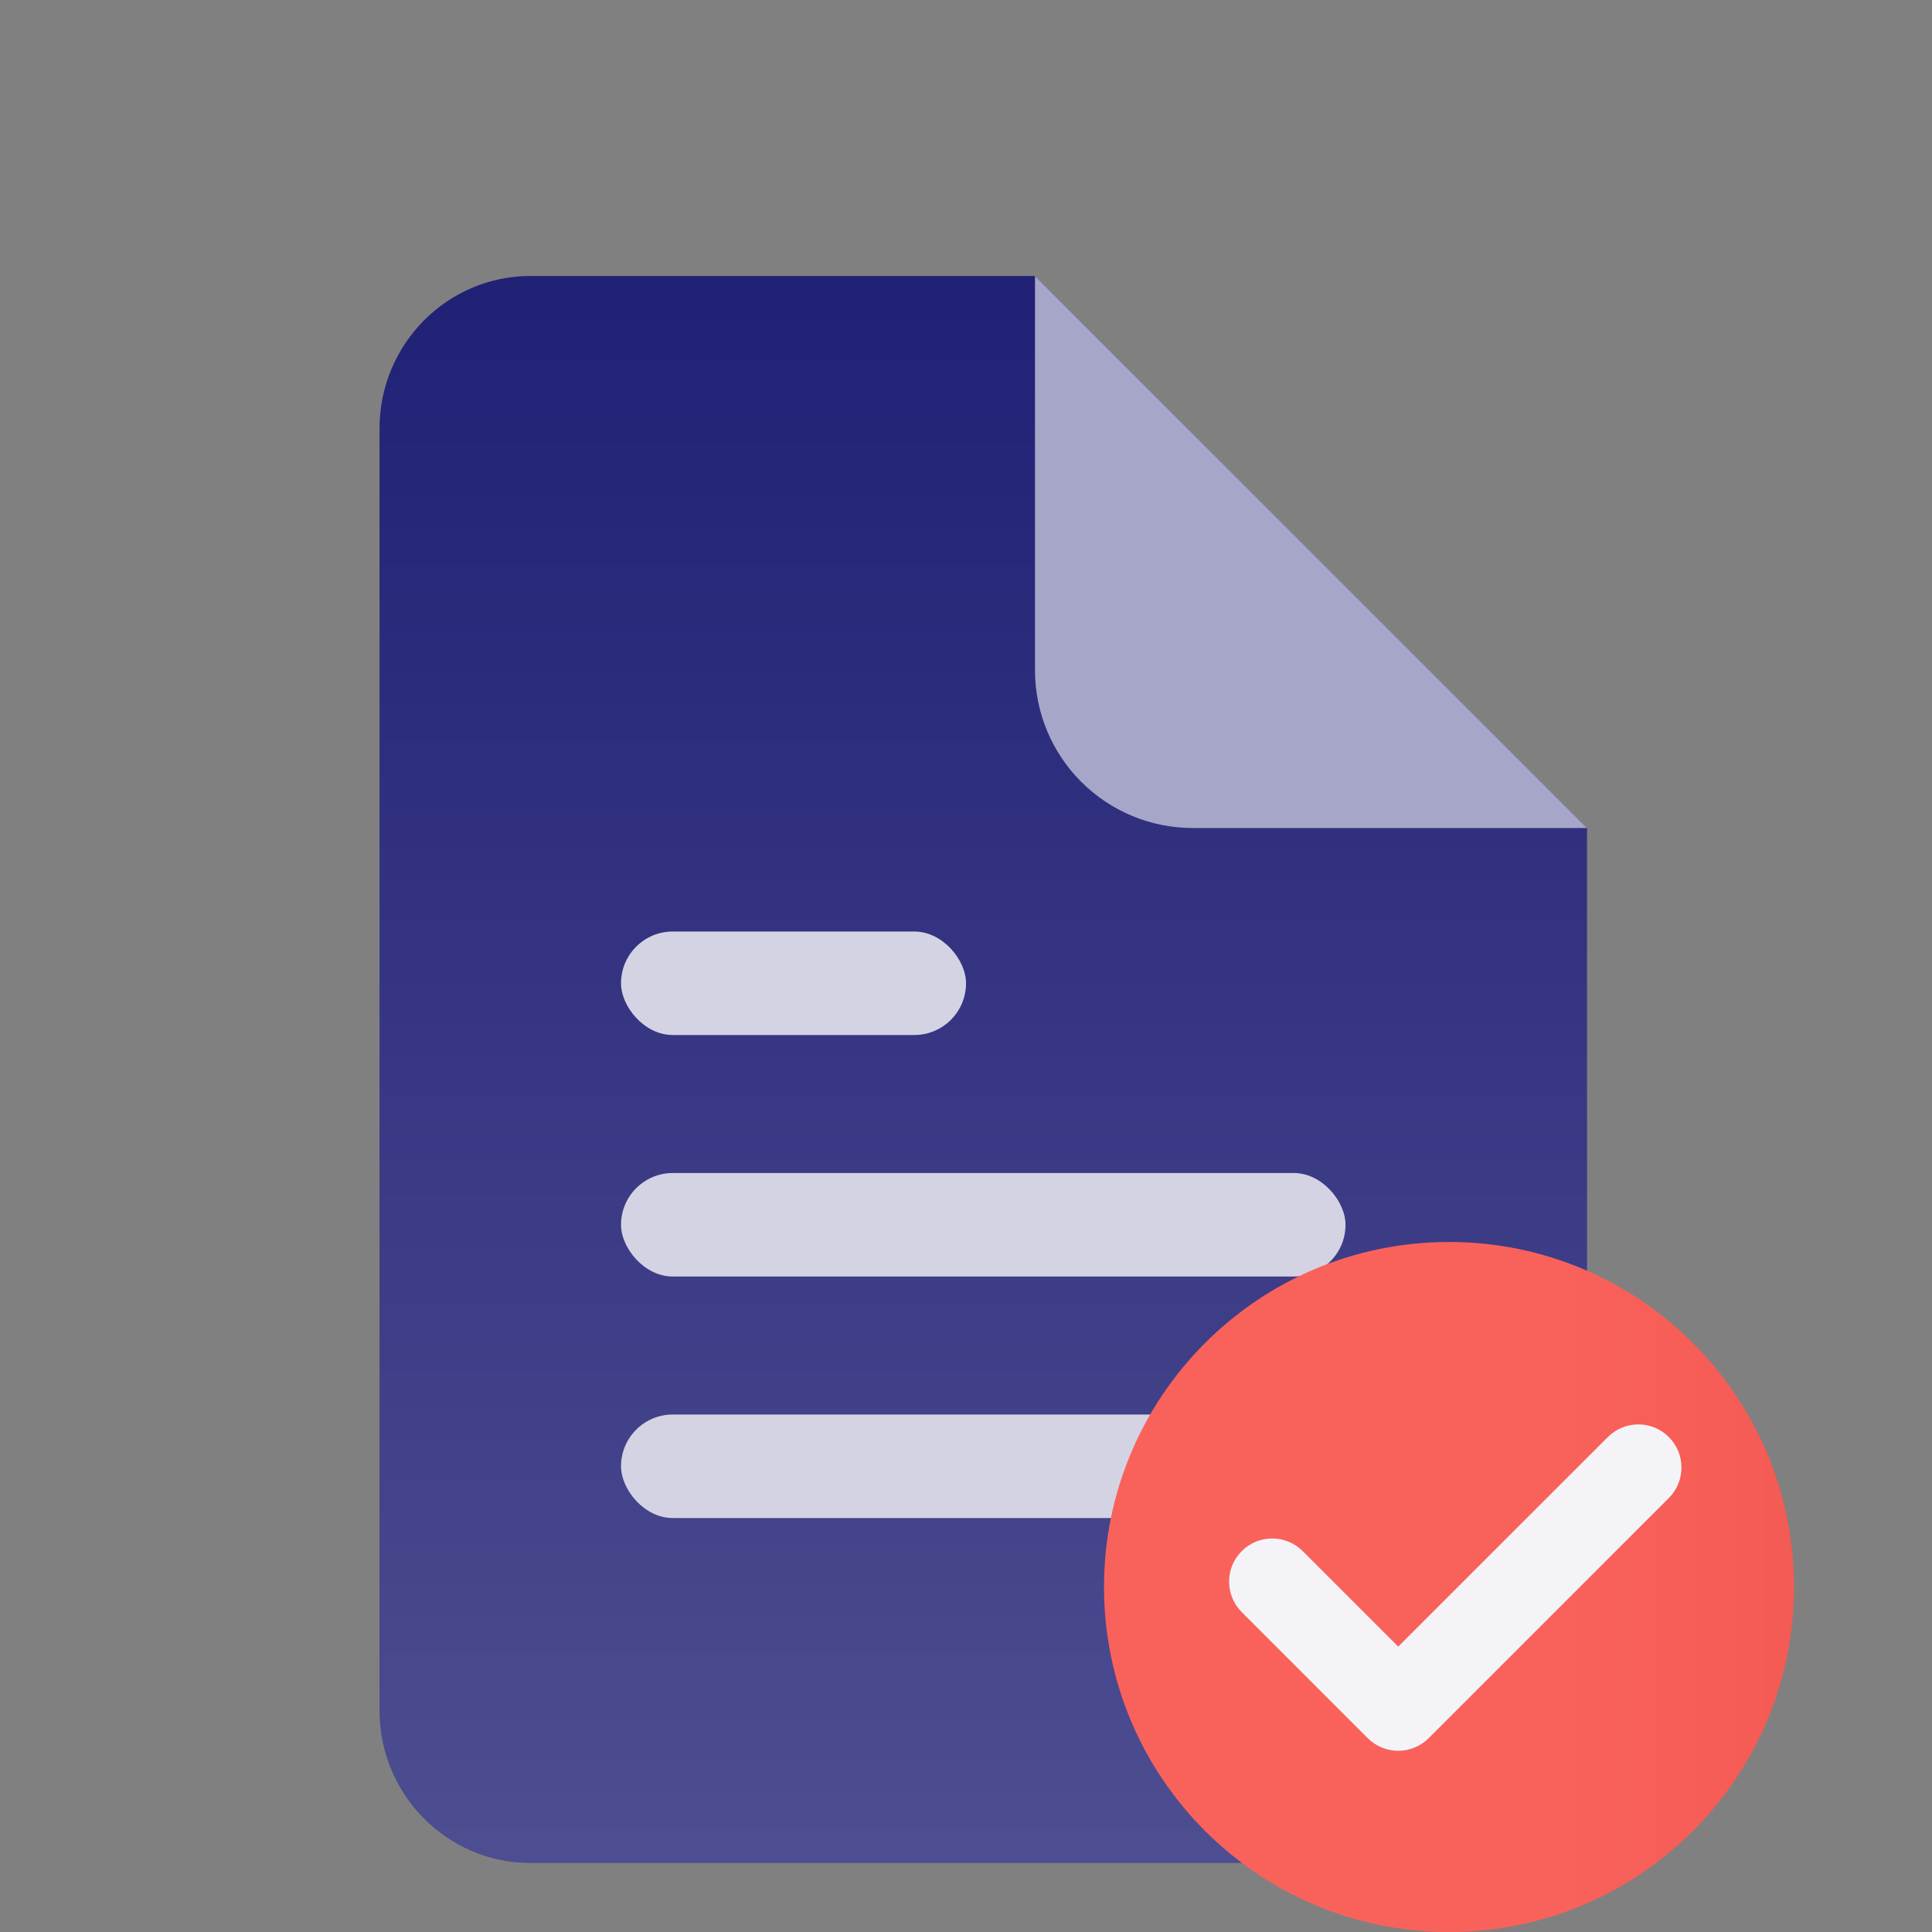
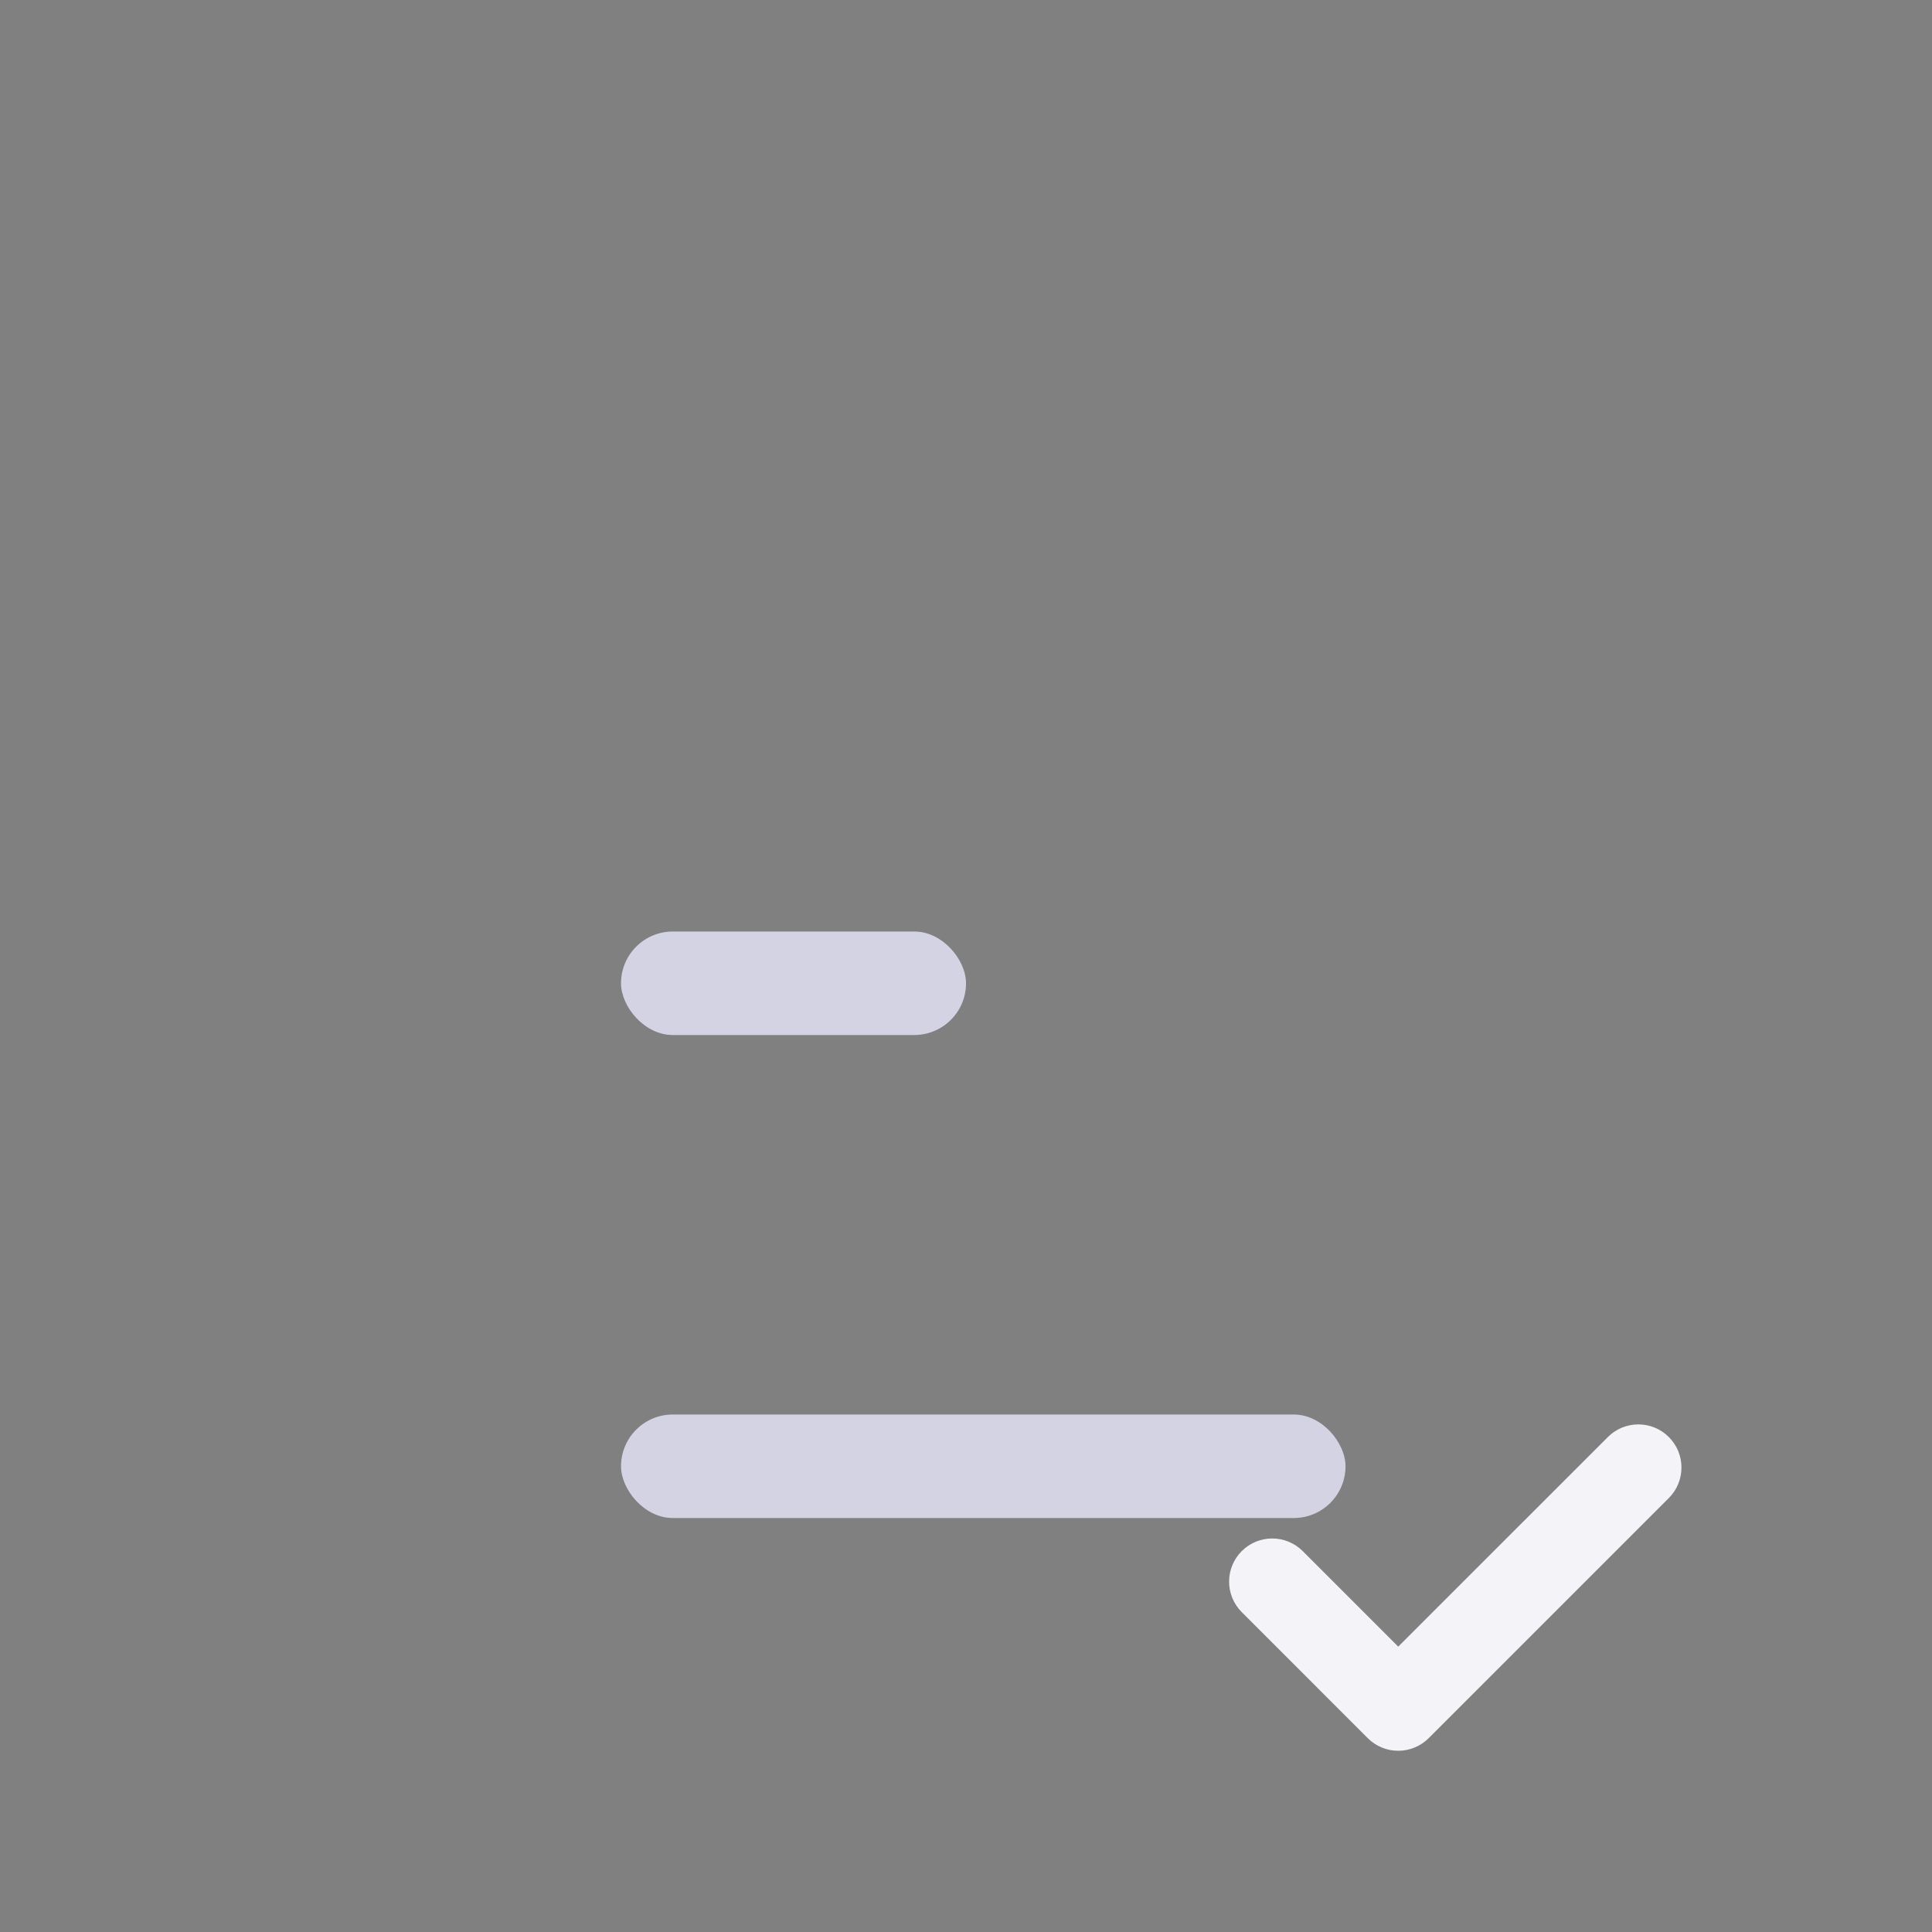
<svg xmlns="http://www.w3.org/2000/svg" width="80" height="80" viewBox="0 0 80 80" fill="none">
  <rect x="0" y="0" width="80" height="80" fill="#808080" stroke="none" />
-   <path d="M59.465 77.143C62.917 77.143 65.715 74.314 65.715 70.824V34.286L42.858 11.428H21.965C18.513 11.428 15.715 14.257 15.715 17.747V70.824C15.715 74.314 18.513 77.143 21.965 77.143H59.465Z" fill="url(#paint0_linear_1384_38804)" />
  <rect x="25.715" y="58.572" width="30" height="4.286" rx="2.143" fill="#D3D3E4" />
-   <rect x="25.715" y="48.572" width="30" height="4.286" rx="2.143" fill="#D3D3E4" />
-   <path d="M65.715 34.286H49.388C47.656 34.286 45.995 33.598 44.77 32.373C43.545 31.148 42.857 29.487 42.857 27.755V11.428L65.715 34.286Z" fill="#A6A6C8" />
  <rect x="25.715" y="38.572" width="14.286" height="4.286" rx="2.143" fill="#D3D3E4" />
-   <path d="M60.001 80C67.89 80 74.286 73.604 74.286 65.714C74.286 57.824 67.89 51.428 60.001 51.428C52.111 51.428 45.715 57.824 45.715 65.714C45.715 73.604 52.111 80 60.001 80Z" fill="url(#paint1_linear_1384_38804)" />
  <path d="M66.578 59.505C67.275 58.807 68.406 58.807 69.103 59.505C69.8 60.202 69.8 61.332 69.103 62.03L59.16 71.972C58.825 72.307 58.371 72.496 57.898 72.496C57.424 72.496 56.97 72.308 56.635 71.972L51.418 66.754C50.72 66.056 50.72 64.926 51.418 64.228C52.115 63.531 53.245 63.531 53.943 64.228L57.898 68.183L66.578 59.505Z" fill="#F4F4F8" />
  <defs>
    <linearGradient id="paint0_linear_1384_38804" x1="40.715" y1="12.474" x2="40.715" y2="76.412" gradientUnits="userSpaceOnUse">
      <stop stop-color="#212176" />
      <stop offset="1" stop-color="#4D4D91" />
    </linearGradient>
    <linearGradient id="paint1_linear_1384_38804" x1="64.418" y1="74.377" x2="115.993" y2="74.377" gradientUnits="userSpaceOnUse">
      <stop stop-color="#F9625B" />
      <stop offset="1" stop-color="#DA3B34" />
    </linearGradient>
  </defs>
</svg>